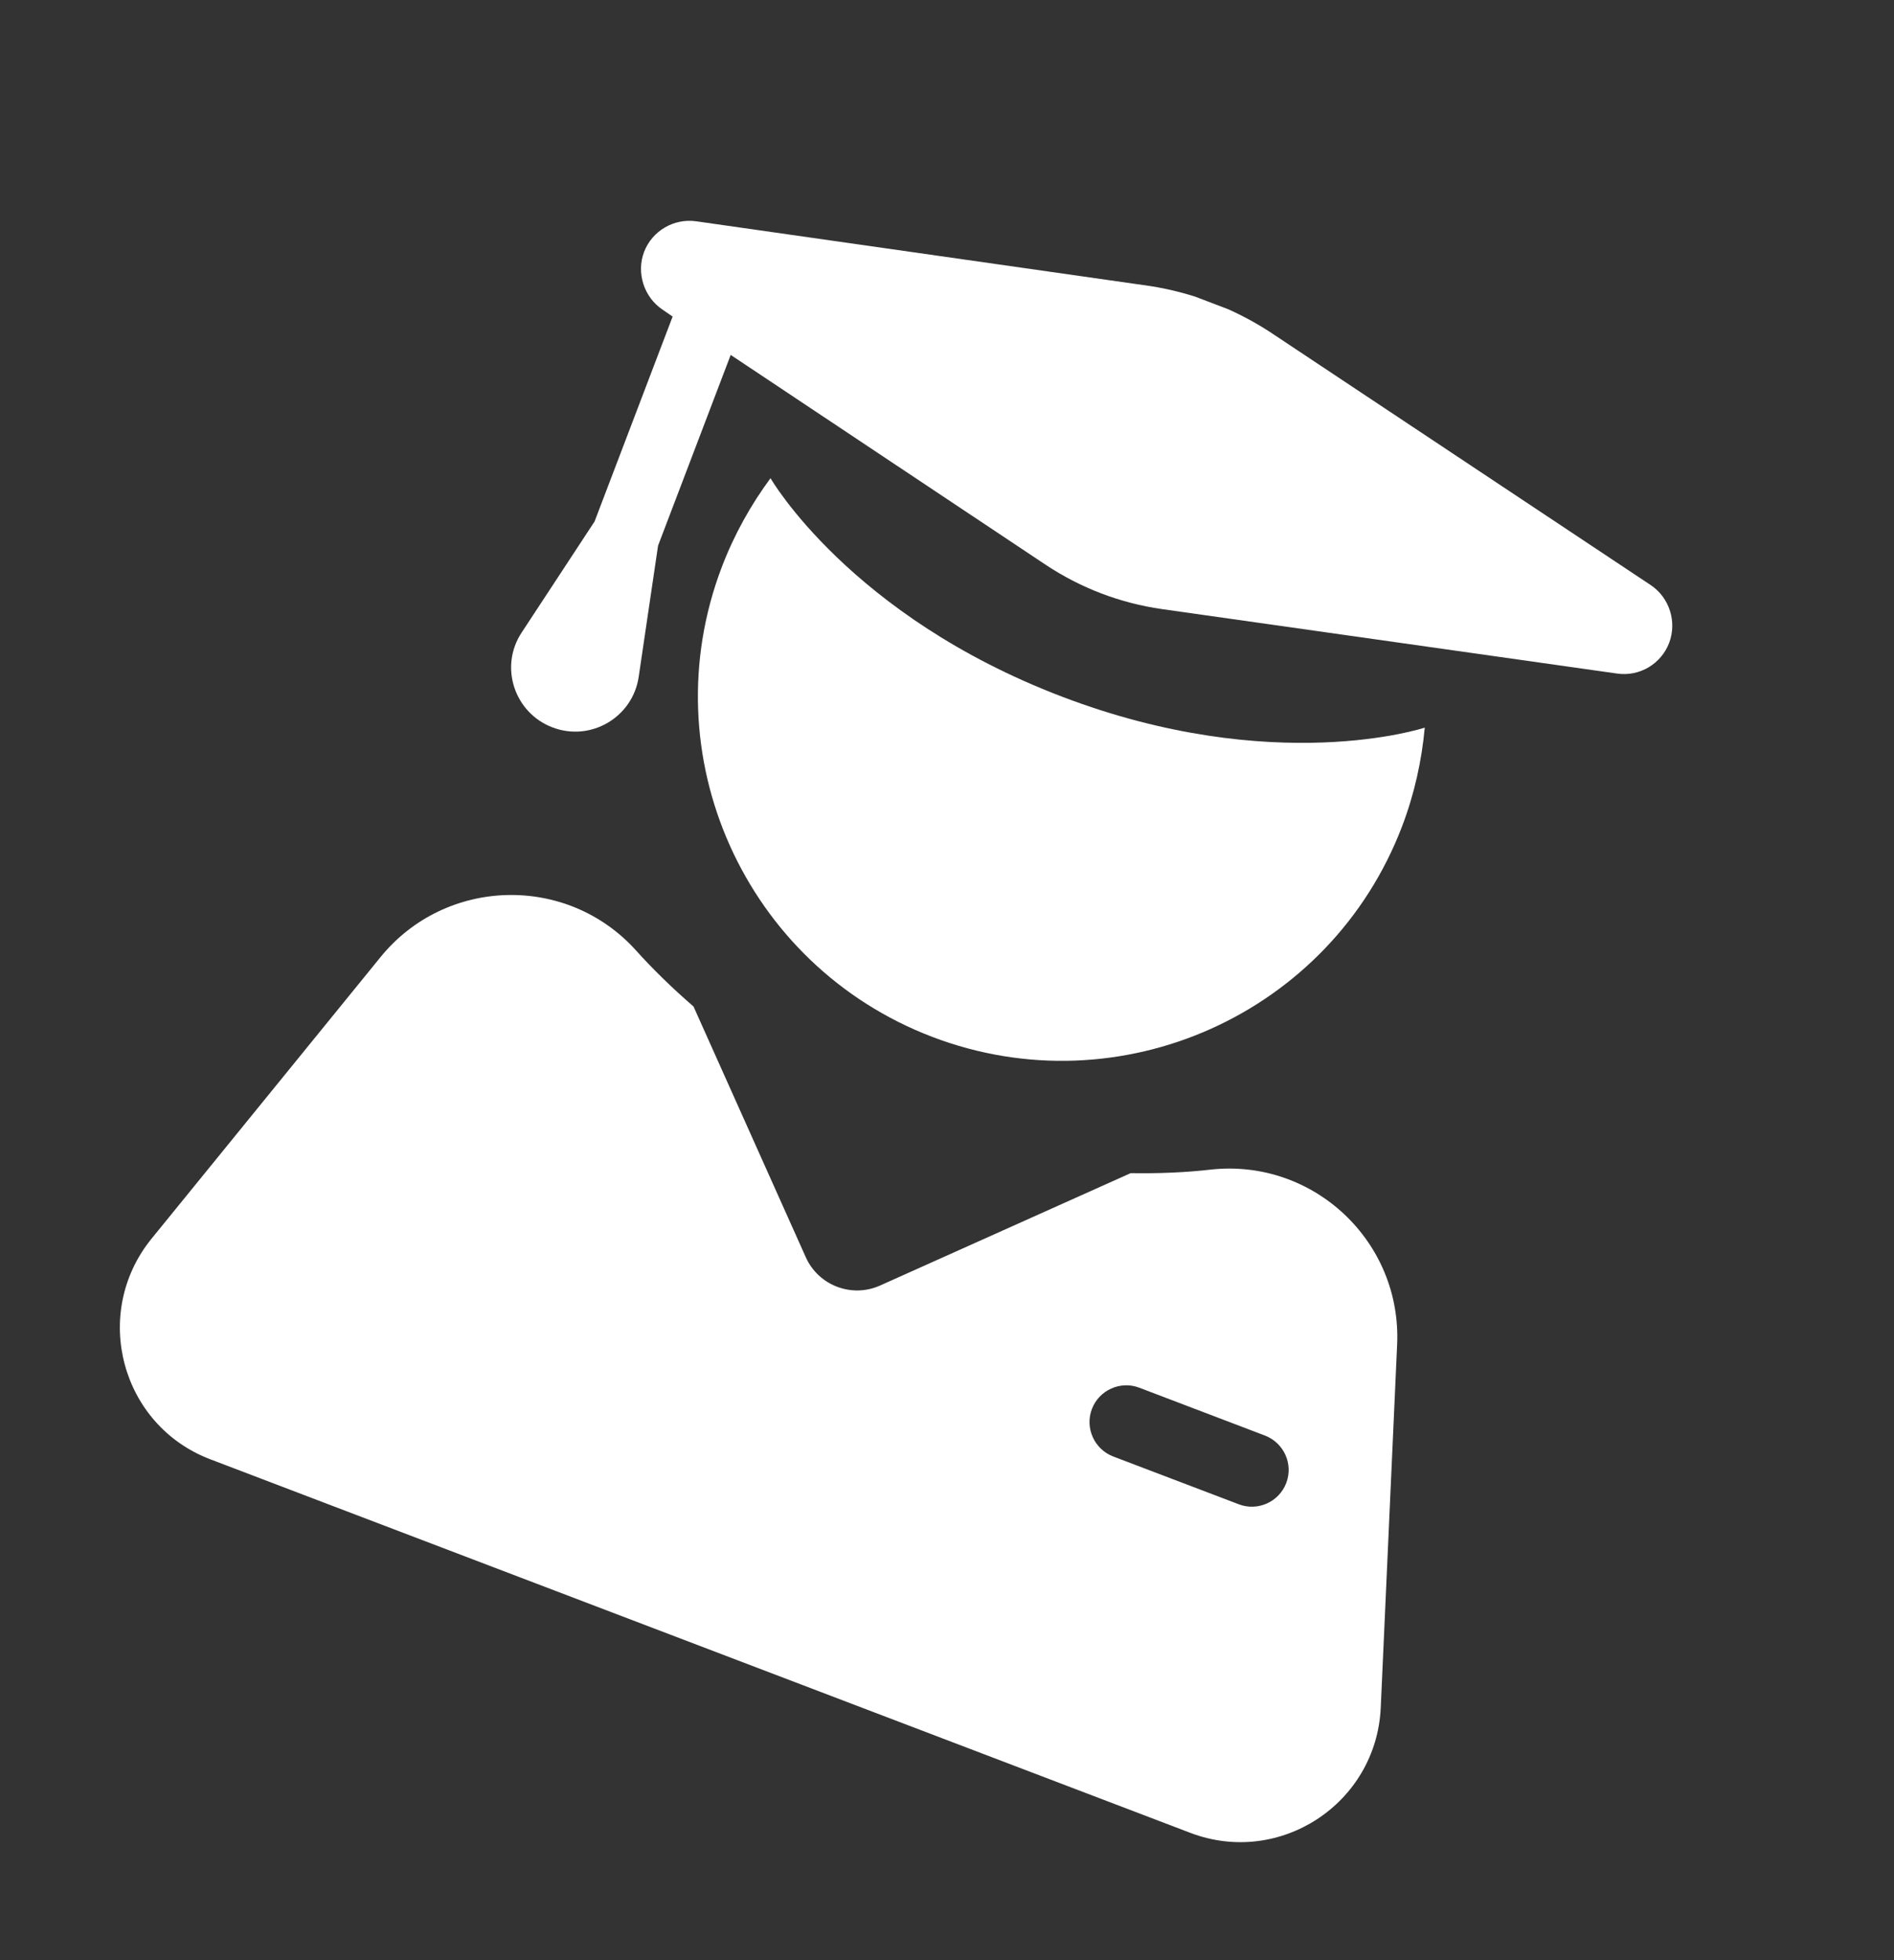
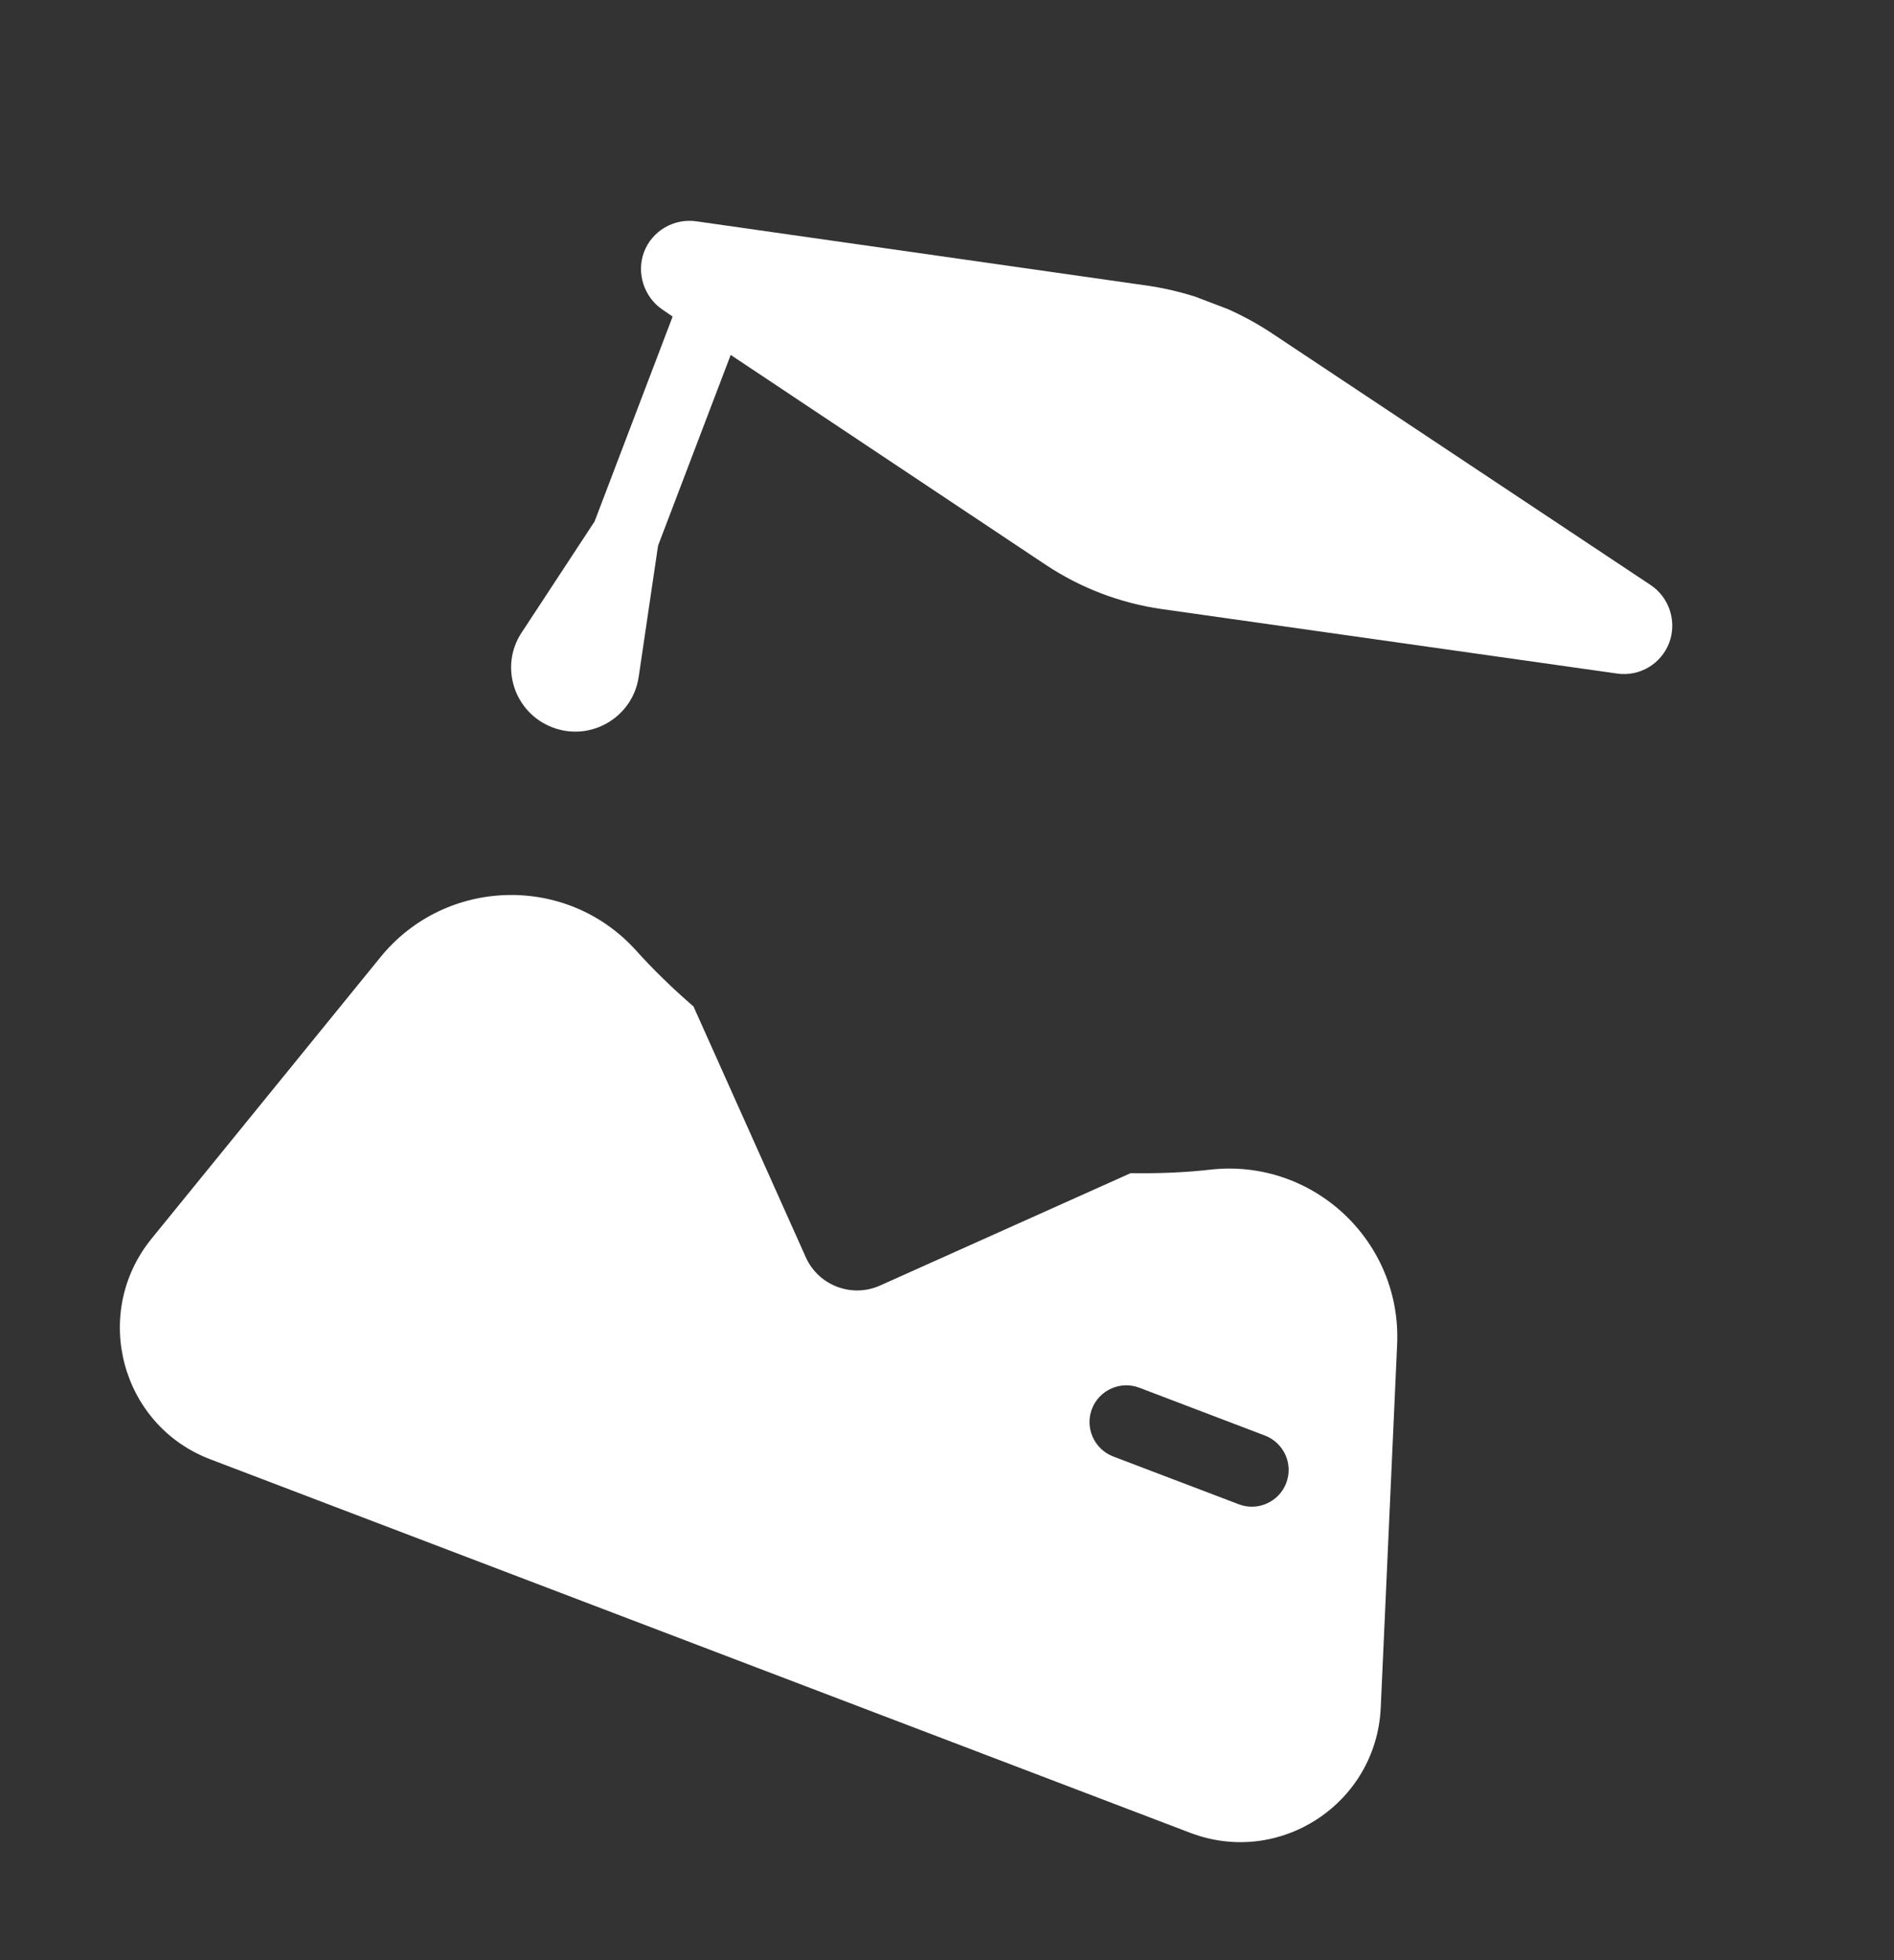
<svg xmlns="http://www.w3.org/2000/svg" width="29" height="30" viewBox="0 0 29 30" fill="none">
  <rect x="0" y="0" width="29" height="30" fill="#333333" stroke="none" />
  <g clip-path="url(#clip0_3706_245970)">
-     <path d="M21.468 12.647C20.372 15.521 17.151 16.965 14.276 15.87C11.401 14.774 9.957 11.553 11.052 8.678C11.242 8.18 11.499 7.722 11.802 7.313L11.799 7.321C11.799 7.321 13.012 9.424 16.26 10.662C19.508 11.9 21.813 11.137 21.813 11.137L21.816 11.129C21.769 11.639 21.658 12.149 21.468 12.647Z" fill="white" />
    <path d="M21.141 26.141L21.392 20.581C21.465 19.004 20.115 17.731 18.543 17.9C18.163 17.944 17.751 17.962 17.312 17.955L13.475 19.675C13.042 19.869 12.532 19.675 12.338 19.242L10.619 15.405C10.287 15.117 9.995 14.832 9.737 14.545C8.68 13.374 6.821 13.424 5.825 14.65L2.313 18.967C1.396 20.108 1.854 21.814 3.219 22.334L18.224 28.051C19.593 28.573 21.071 27.605 21.141 26.141ZM19.694 22.698C19.584 22.987 19.257 23.134 18.968 23.023L17.044 22.291C16.755 22.18 16.608 21.853 16.719 21.564C16.829 21.275 17.156 21.128 17.445 21.239L19.368 21.971C19.657 22.082 19.806 22.405 19.694 22.698Z" fill="white" />
    <path d="M25.277 8.956L19.436 5.075C18.882 4.717 18.256 4.478 17.605 4.377L10.662 3.387C10.317 3.338 9.985 3.534 9.862 3.855C9.74 4.176 9.86 4.549 10.146 4.74L10.299 4.845L9.104 7.981L7.988 9.68C7.642 10.201 7.873 10.91 8.46 11.133C9.046 11.356 9.686 10.979 9.779 10.362L10.076 8.351L11.188 5.432L16.011 8.644C16.547 9 17.153 9.231 17.79 9.322L24.762 10.309C25.106 10.358 25.434 10.161 25.557 9.84C25.679 9.519 25.563 9.148 25.277 8.956Z" fill="white" />
  </g>
  <defs>
    <clipPath id="clip0_3706_245970">
      <rect width="22" height="22" fill="white" transform="translate(8.277 0.721) rotate(20.859)" />
    </clipPath>
  </defs>
</svg>